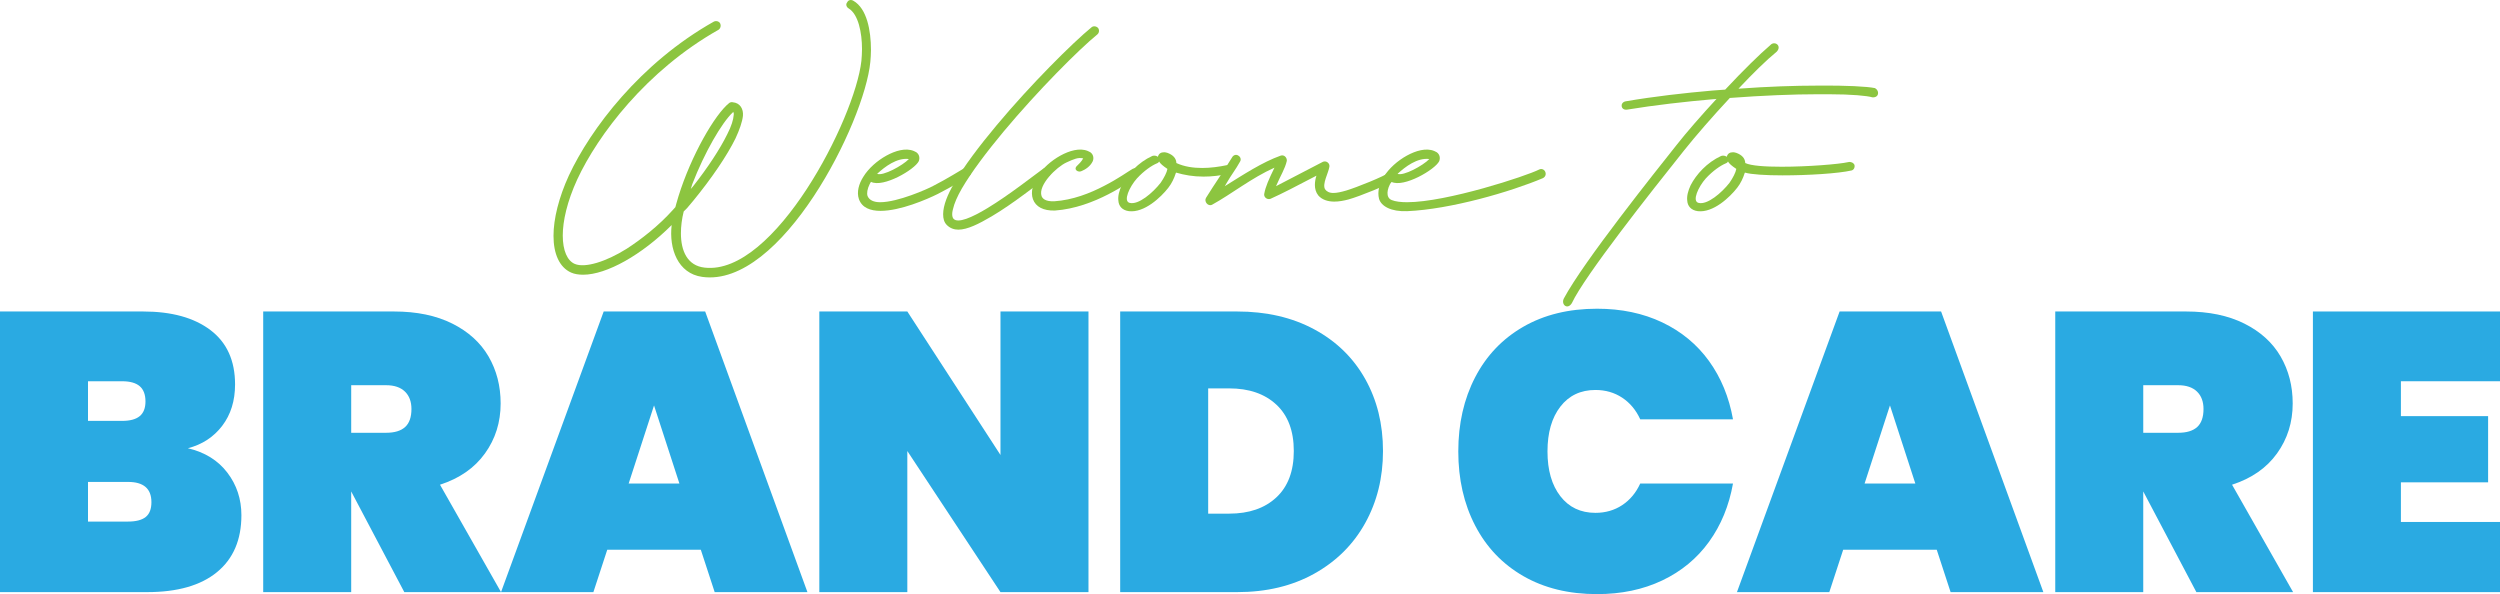
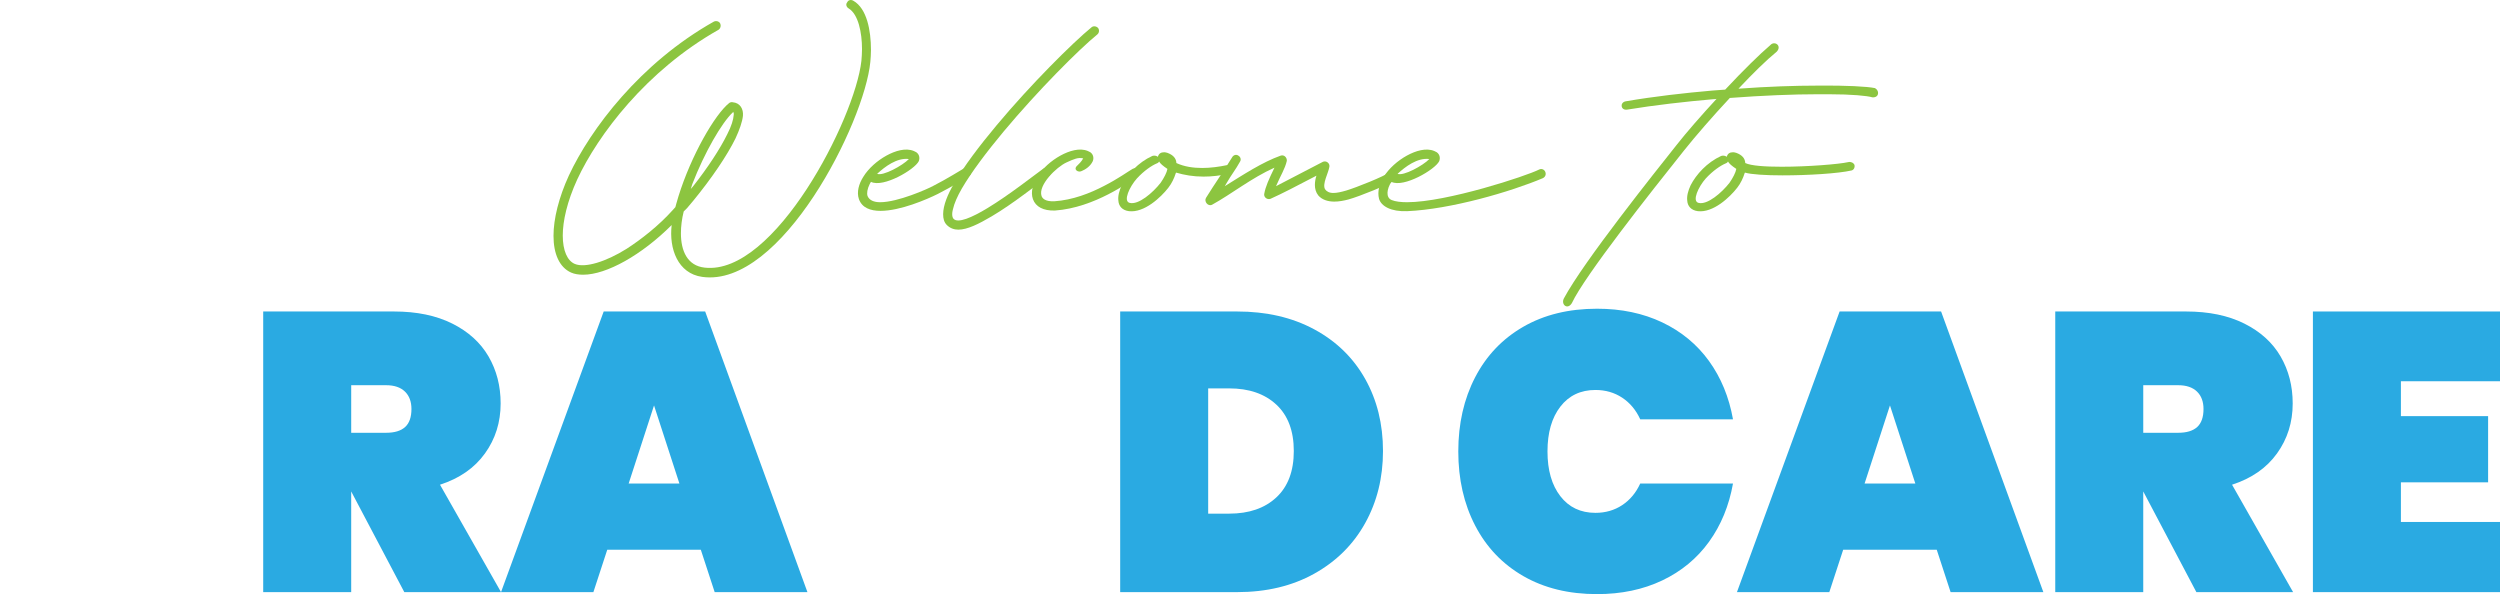
<svg xmlns="http://www.w3.org/2000/svg" version="1.1" id="Layer_1" x="0px" y="0px" width="647.474px" height="153.869px" viewBox="0 0 647.474 153.869" enable-background="new 0 0 647.474 153.869" xml:space="preserve">
  <g>
    <g>
-       <path fill="#2AAAE2" d="M58.876,122.404c2.428,3.182,3.645,6.861,3.645,11.034c0,6.365-2.105,11.277-6.314,14.732    c-4.208,3.456-10.25,5.184-18.119,5.184H0V80.672h37.06c7.392,0,13.208,1.608,17.453,4.825c4.243,3.218,6.365,7.904,6.365,14.064    c0,4.245-1.113,7.82-3.336,10.729c-2.225,2.91-5.185,4.842-8.88,5.8C53.04,117.116,56.445,119.221,58.876,122.404z     M22.791,109.006h8.829c2.053,0,3.576-0.41,4.568-1.232c0.992-0.821,1.489-2.086,1.489-3.798c0-1.779-0.497-3.096-1.489-3.953    c-0.993-0.855-2.515-1.284-4.568-1.284h-8.829V109.006z M37.728,133.901c0.992-0.786,1.489-2.068,1.489-3.85    c0-3.49-2.02-5.236-6.057-5.236H22.791v10.267h10.369C35.212,135.082,36.734,134.688,37.728,133.901z" />
      <path fill="#2AAAE2" d="M104.712,153.354l-13.756-26.075v26.075H68.166V80.672h33.878c5.886,0,10.916,1.044,15.091,3.131    c4.173,2.088,7.305,4.928,9.394,8.521c2.087,3.593,3.131,7.648,3.131,12.166c0,4.86-1.353,9.172-4.055,12.935    c-2.705,3.766-6.588,6.469-11.652,8.11l15.81,27.82H104.712z M90.956,112.086h9.034c2.189,0,3.833-0.496,4.928-1.489    c1.094-0.991,1.643-2.549,1.643-4.671c0-1.916-0.564-3.421-1.694-4.517c-1.129-1.094-2.755-1.643-4.876-1.643h-9.034V112.086z" />
      <path fill="#2AAAE2" d="M181.502,142.371h-24.228l-3.593,10.983h-23.92l26.589-72.683h26.281l26.486,72.683h-24.022    L181.502,142.371z M175.958,125.226l-6.571-20.223l-6.57,20.223H175.958z" />
-       <path fill="#2AAAE2" d="M281.904,153.354h-22.791l-24.125-36.546v36.546h-22.791V80.672h22.791l24.125,37.163V80.672h22.791    V153.354z" />
      <path fill="#2AAAE2" d="M353.56,135.491c-3.08,5.544-7.478,9.907-13.191,13.091c-5.715,3.183-12.37,4.772-19.968,4.772h-30.285    V80.672H320.4c7.598,0,14.253,1.54,19.968,4.62c5.714,3.08,10.111,7.358,13.191,12.833c3.08,5.477,4.62,11.703,4.62,18.685    C358.18,123.722,356.64,129.949,353.56,135.491z M330.564,128.819c3.011-2.806,4.517-6.81,4.517-12.011    c0-5.201-1.506-9.205-4.517-12.012c-3.013-2.806-7.084-4.209-12.217-4.209h-5.441v32.44h5.441    C323.48,133.028,327.552,131.627,330.564,128.819z" />
      <path fill="#2AAAE2" d="M430.503,83.495c4.961,2.362,8.999,5.698,12.114,10.01c3.112,4.312,5.184,9.342,6.21,15.091h-24.022    c-1.096-2.395-2.652-4.26-4.671-5.596c-2.02-1.334-4.329-2.001-6.93-2.001c-3.834,0-6.861,1.438-9.086,4.312    c-2.225,2.874-3.336,6.741-3.336,11.601c0,4.86,1.111,8.727,3.336,11.601c2.225,2.873,5.252,4.311,9.086,4.311    c2.601,0,4.91-0.666,6.93-2.001c2.019-1.334,3.575-3.199,4.671-5.596h24.022c-1.026,5.75-3.098,10.78-6.21,15.093    c-3.115,4.311-7.153,7.647-12.114,10.009c-4.963,2.361-10.592,3.542-16.888,3.542c-7.325,0-13.689-1.557-19.095-4.672    c-5.408-3.114-9.565-7.477-12.474-13.089c-2.91-5.611-4.363-12.012-4.363-19.197c0-7.187,1.453-13.585,4.363-19.198    c2.908-5.611,7.065-9.974,12.474-13.089c5.405-3.114,11.77-4.671,19.095-4.671C419.911,79.953,425.54,81.134,430.503,83.495z" />
      <path fill="#2AAAE2" d="M501.594,142.371h-24.228l-3.594,10.983h-23.92l26.589-72.683h26.281l26.486,72.683h-24.022    L501.594,142.371z M496.05,125.226l-6.57-20.223l-6.57,20.223H496.05z" />
      <path fill="#2AAAE2" d="M568.836,153.354l-13.757-26.075v26.075h-22.79V80.672h33.878c5.885,0,10.916,1.044,15.091,3.131    c4.175,2.088,7.306,4.928,9.394,8.521c2.087,3.593,3.131,7.648,3.131,12.166c0,4.86-1.352,9.172-4.055,12.935    c-2.704,3.766-6.588,6.469-11.652,8.11l15.811,27.82H568.836z M555.079,112.086h9.035c2.189,0,3.831-0.496,4.928-1.489    c1.093-0.991,1.643-2.549,1.643-4.671c0-1.916-0.565-3.421-1.694-4.517c-1.129-1.094-2.756-1.643-4.876-1.643h-9.035V112.086z" />
      <path fill="#2AAAE2" d="M621.809,98.74v9.034h22.585v17.144h-22.585v10.266h25.665v18.171h-48.455V80.672h48.455V98.74H621.809z" />
    </g>
    <g>
      <path fill="#8CC540" d="M151.021,71.149c-1.119,0-2.237-0.16-3.116-0.559c-3.036-1.359-4.554-4.874-4.554-9.509    c0-4.394,1.358-9.908,3.995-15.66c5.593-11.985,18.457-29.083,37.473-39.79c0.56-0.319,1.359-0.16,1.678,0.399    c0.319,0.639,0.08,1.358-0.399,1.678c-18.696,10.547-31.241,27.245-36.594,38.751c-2.637,5.753-3.755,10.787-3.755,14.542    c0,3.915,1.199,6.552,3.116,7.351c2.637,1.119,8.07-0.559,13.424-3.915c3.834-2.477,8.309-5.993,11.904-9.987l0.72-0.799    l0.239-0.879l0.559-1.918c3.276-10.547,9.429-21.253,13.184-24.209c0.24-0.16,0.639-0.24,0.879-0.16    c1.917,0.16,2.796,1.758,2.637,3.516c-0.16,1.518-0.879,3.595-1.918,5.833c-2.237,4.554-6.231,10.387-10.866,16.06l-1.677,1.997    l-0.879,0.879c-0.48,1.918-0.72,3.835-0.72,5.673c0,4.554,1.678,8.39,6.153,8.87c18.057,2.077,38.911-38.512,40.589-53.533    c0.08-0.959,0.159-1.998,0.159-3.036c0-4.315-0.958-9.028-3.436-10.546c-0.559-0.321-0.879-1.04-0.399-1.599    c0.239-0.56,0.958-0.798,1.598-0.399c3.516,1.998,4.554,7.75,4.554,12.704c0,1.119-0.08,2.157-0.16,3.116    c-1.518,15.741-23.091,58.567-43.545,55.691c-6.312-0.879-8.629-7.271-7.911-13.423C166.203,66.036,157.094,71.149,151.021,71.149    z M190.013,29.841c0.08-0.399,0-0.639-0.081-0.798v-0.081l-0.16,0.16c-2.876,2.716-7.271,10.307-10.467,18.537l-0.399,1.278    l0.56-0.639c3.834-4.874,7.031-9.749,8.869-13.503C189.454,32.638,189.933,30.959,190.013,29.841z" />
      <path fill="#8CC540" d="M223.57,45.821c1.358-2.238,3.675-4.235,5.993-5.514c2.316-1.278,5.033-2.077,7.111-1.198l0.64,0.319    c0.798,0.56,0.958,1.518,0.639,2.317c-1.039,2.157-9.189,6.951-12.385,5.354l-0.319,0.56c-0.639,1.278-0.799,2.397-0.559,3.116    c0.479,1.119,1.677,1.598,3.275,1.598c4.555,0,12.305-3.436,13.743-4.235c3.596-1.837,6.872-3.915,7.99-4.554    c0.639-0.319,1.358-0.159,1.677,0.48c0.32,0.56,0.081,1.278-0.479,1.598c-0.879,0.56-4.235,2.637-7.99,4.554    c-2.876,1.438-9.748,4.395-14.861,4.395c-2.637,0-4.794-0.799-5.593-3.036C221.813,49.736,222.452,47.579,223.57,45.821z     M227.166,45.022c1.518,0.639,6.632-2.157,8.229-3.835C232.28,40.788,229.163,43.185,227.166,45.022z" />
      <path fill="#8CC540" d="M244.264,55.489c0-2.317,1.199-5.194,2.796-7.911c2.557-4.474,6.552-9.748,11.026-15.101    c8.87-10.626,19.736-21.413,24.609-25.408c0.48-0.4,1.199-0.319,1.677,0.159c0.4,0.48,0.321,1.278-0.159,1.678    c-4.714,3.835-15.42,14.542-24.29,25.168c-4.394,5.274-8.309,10.467-10.787,14.702c-1.199,2.078-1.997,3.915-2.316,5.354    c-0.4,1.438-0.16,2.238,0.159,2.557c1.119,1.199,4.714-0.319,8.789-2.797c5.673-3.436,12.225-8.628,14.462-10.227    c0.56-0.32,1.279-0.239,1.678,0.319c0.399,0.56,0.24,1.359-0.319,1.678c-2.717,1.838-8.949,6.951-14.781,10.388    c-3.276,1.917-6.232,3.435-8.63,3.435c-1.119,0-2.157-0.399-2.956-1.198C244.504,57.567,244.264,56.607,244.264,55.489z" />
      <path fill="#8CC540" d="M273.029,52.133c4.794-0.32,9.268-2.077,12.943-3.996c3.596-1.837,6.231-3.755,7.351-4.394    c0.639-0.32,1.358-0.161,1.678,0.479c0.32,0.56,0.08,1.278-0.48,1.599c-1.917,1.118-10.946,7.99-21.333,8.708    c-2.957,0.081-4.954-0.959-5.673-2.956c-0.64-1.838,0-3.996,1.119-5.753c1.359-2.238,3.675-4.235,5.993-5.514    c2.317-1.278,5.034-2.077,7.111-1.198l0.639,0.319c0.799,0.56,0.959,1.518,0.64,2.317c-0.64,1.359-1.917,2.157-2.877,2.556    c-0.879,0.48-2.316-0.399-1.118-1.438c0.319-0.319,1.038-0.958,1.518-1.837c-1.279-0.319-2.397,0.159-4.315,1.039    c-2.636,1.198-7.43,5.913-6.472,8.709C269.993,51.414,270.712,52.213,273.029,52.133z" />
      <path fill="#8CC540" d="M289.647,51.973c-0.16-1.198,0.239-2.637,0.879-3.995c1.438-2.797,4.234-5.913,7.91-7.591    c0.479-0.159,0.959-0.08,1.358,0.16l0.079,0.08c0.24-0.879,0.8-1.199,1.679-1.199c0.24,0,0.479,0.081,0.799,0.16    c1.519,0.56,2.237,1.438,2.317,2.557v0.081c2.078,0.958,4.395,1.278,6.712,1.278c2.157,0,4.394-0.319,6.312-0.719    c0.64-0.16,1.358,0.16,1.598,0.719c0.16,0.639-0.16,1.278-0.719,1.438c-2.557,0.559-4.794,0.798-6.871,0.798    c-2.637,0-4.954-0.399-7.111-1.038l-0.08,0.159c-0.399,1.279-1.039,2.637-1.918,3.756c-1.917,2.477-6.231,6.552-10.227,6.072    C290.606,54.45,289.728,53.332,289.647,51.973z M302.352,43.744c-1.198-0.799-1.837-1.359-2.158-1.918l-0.159,0.24    c-0.161,0.16-0.24,0.16-0.399,0.24c-1.359,0.559-3.356,1.917-5.194,3.915c-1.917,2.157-3.596,5.833-1.917,6.312    c2.317,0.639,6.072-2.637,8.07-5.193C301.473,46.061,302.191,44.703,302.352,43.744z" />
      <path fill="#8CC540" d="M319.13,40.708c0.319-0.56,1.038-0.799,1.598-0.4c0.559,0.32,0.799,1.04,0.398,1.599    c-1.038,1.917-2.317,3.515-3.355,5.353l-0.56,0.959c4.875-3.036,9.749-6.232,14.462-7.91c0.879-0.319,1.679,0.48,1.599,1.359    c-0.479,2.078-1.599,3.755-2.796,6.551l12.145-6.312c0.879-0.4,1.838,0.399,1.677,1.278c-0.238,1.598-1.917,4.475-1.118,5.833    c0.399,0.559,1.039,0.958,2.158,0.958c0.879,0,1.997-0.239,3.355-0.639c2.637-0.798,9.668-3.596,11.346-4.794    c0.56-0.399,1.278-0.24,1.678,0.319s0.239,1.279-0.239,1.678c-1.998,1.358-9.349,4.314-12.226,5.114    c-1.198,0.319-2.477,0.56-3.675,0.56c-1.679,0-3.196-0.48-4.155-1.599c-0.639-0.799-0.879-1.757-0.879-2.717    c0-0.798,0.16-1.677,0.399-2.397c-5.673,2.957-8.709,4.555-11.904,5.993c-0.879,0.319-1.838-0.479-1.599-1.358    c0.319-1.758,1.119-3.596,2.637-6.711c-5.912,2.636-11.186,6.871-16.14,9.587c-1.039,0.559-2.157-0.798-1.598-1.757    C314.655,47.499,316.892,44.383,319.13,40.708z" />
      <path fill="#8CC540" d="M358.359,45.821c1.357-2.238,3.675-4.235,5.991-5.514c2.317-1.278,5.034-2.077,7.111-1.198l0.64,0.319    c0.799,0.56,0.958,1.518,0.639,2.317c-1.038,2.157-9.188,6.951-12.384,5.354c-1.199,1.837-1.519,4.074,0.079,4.713    c0.96,0.4,2.397,0.56,3.995,0.56c10.228,0,30.922-6.791,34.197-8.469c0.64-0.32,1.358,0,1.599,0.639    c0.239,0.639,0,1.279-0.64,1.599c-8.31,3.515-23.891,8.069-35.156,8.549c-4.154,0.16-6.712-1.278-7.271-3.196    C356.681,49.656,357.24,47.579,358.359,45.821z M361.954,45.022c1.519,0.639,6.632-2.157,8.229-3.835    C367.068,40.788,363.951,43.185,361.954,45.022z" />
      <path fill="#8CC540" d="M434.183,37.591c2.638-3.356,6.473-7.75,10.388-11.985c-0.319,0.081-0.56,0.081-0.799,0.081    c-7.351,0.639-15.102,1.518-22.452,2.717c-1.598,0.159-1.838-1.838-0.32-2.158c7.432-1.278,15.182-2.157,22.532-2.796l3.276-0.24    c4.554-4.874,9.028-9.268,11.665-11.505c1.119-1.278,3.116,0.16,1.678,1.678c-2.557,2.078-6.152,5.593-9.907,9.588    c7.591-0.56,14.701-0.799,20.534-0.799c7.351-0.08,12.864,0.24,14.781,0.639c0.64,0.319,0.959,0.958,0.8,1.598    c-0.16,0.639-0.879,0.879-1.438,0.799c-1.278-0.399-5.354-0.799-11.267-0.799h-2.876c-6.312,0-14.223,0.319-22.771,0.959    c-4.395,4.713-8.789,9.747-11.905,13.663c-8.549,10.707-25.728,32.439-29.004,39.47c-1.118,1.837-2.875,0.399-2.077-1.199    C410.133,67.713,428.99,44.143,434.183,37.591z" />
      <path fill="#8CC540" d="M436.979,51.973c-0.159-1.198,0.24-2.637,0.879-3.995c1.438-2.797,4.234-5.913,7.91-7.591    c0.479-0.159,0.959-0.08,1.358,0.16l0.079,0.08c0.24-0.879,0.8-1.199,1.679-1.199c0.24,0,0.479,0.081,0.799,0.16    c1.518,0.56,2.237,1.438,2.317,2.557v0.081c1.518,0.719,5.193,0.958,9.428,0.958c6.712,0,14.782-0.639,17.259-1.199    c0.639-0.16,1.357,0.16,1.598,0.719c0.16,0.639-0.159,1.278-0.719,1.438c-3.437,0.799-11.346,1.278-17.898,1.278    c-4.394,0-8.149-0.24-9.747-0.719l-0.08,0.159c-0.399,1.279-1.039,2.637-1.918,3.756c-1.917,2.477-6.232,6.552-10.227,6.072    C437.938,54.45,437.059,53.332,436.979,51.973z M449.684,43.744c-1.199-0.799-1.838-1.359-2.157-1.918l-0.16,0.24    c-0.16,0.16-0.239,0.16-0.399,0.24c-1.358,0.559-3.355,1.917-5.193,3.915c-1.917,2.157-3.596,5.833-1.917,6.312    c2.316,0.639,6.072-2.637,8.069-5.193C448.804,46.061,449.524,44.703,449.684,43.744z" />
    </g>
  </g>
</svg>